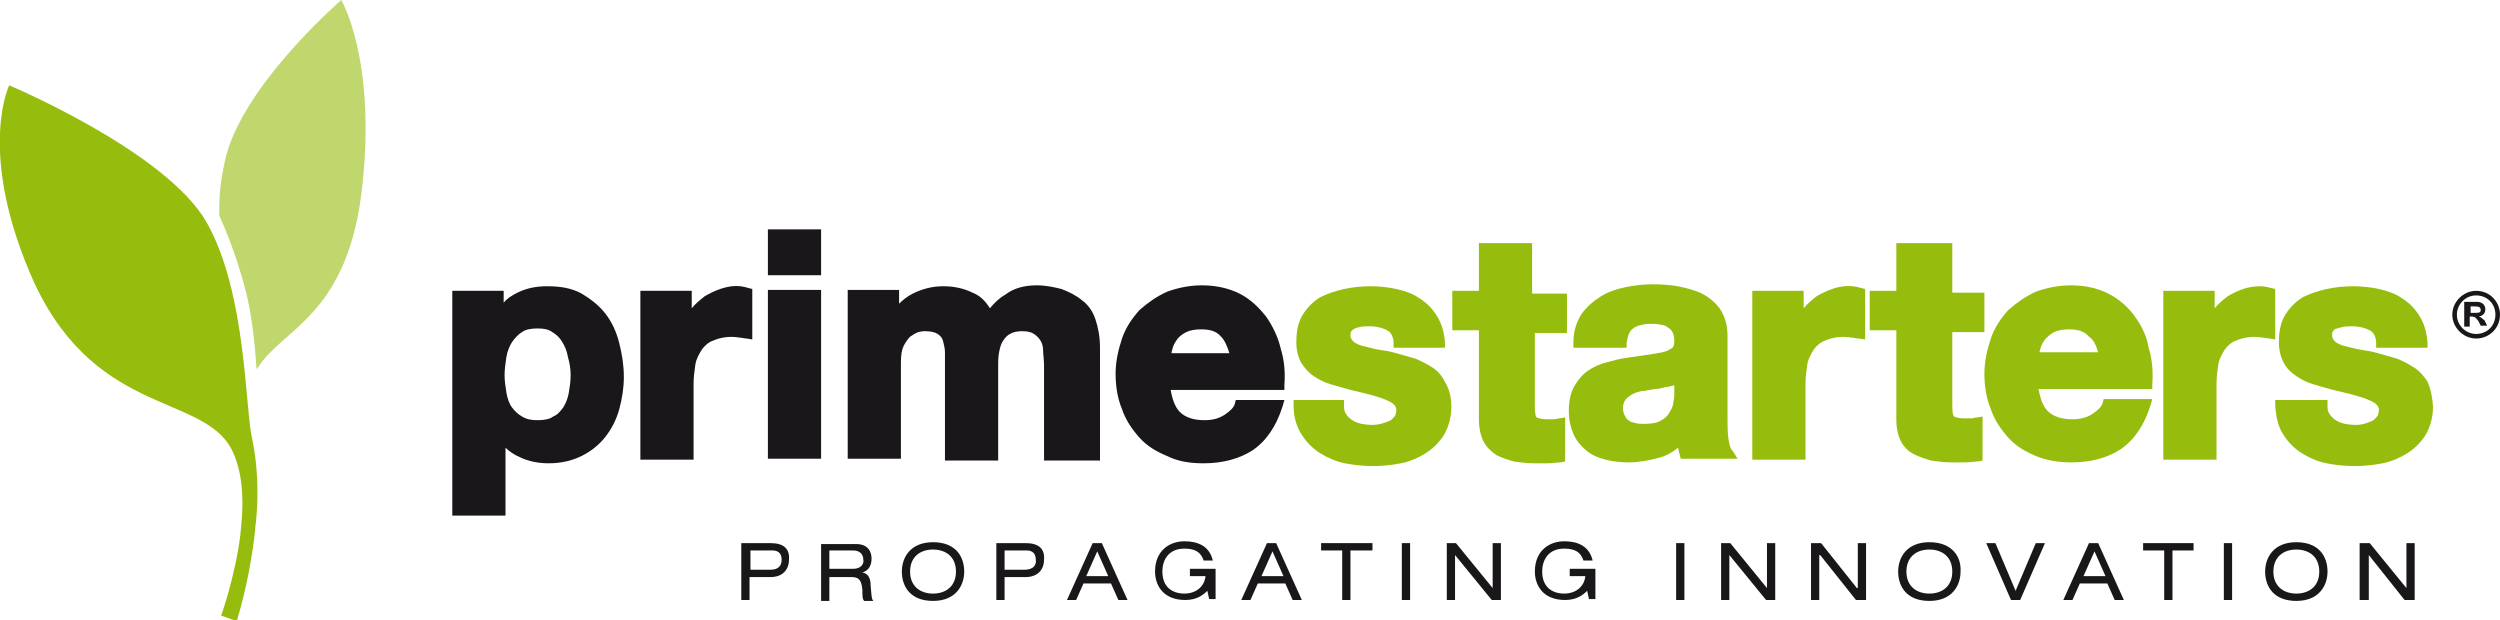
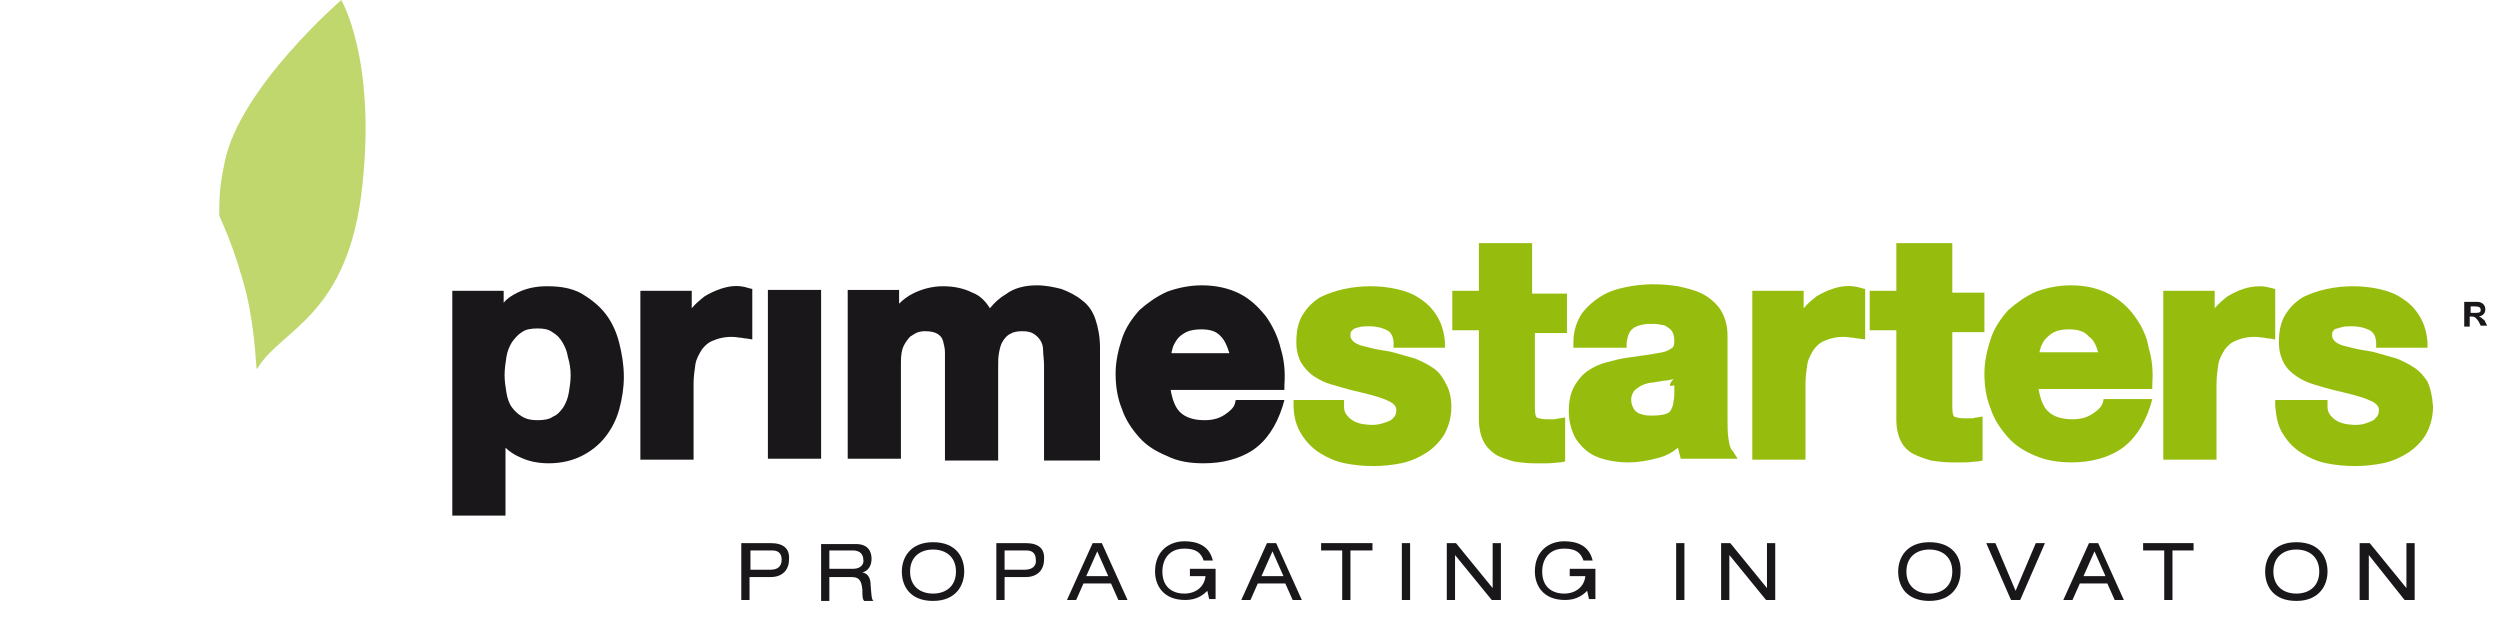
<svg xmlns="http://www.w3.org/2000/svg" version="1.1" x="0px" y="0px" viewBox="0 0 272.5 67.6" style="enable-background:new 0 0 272.5 67.6;" xml:space="preserve">
  <style type="text/css">
	.st0{fill:#96BD0D;}
	.st1{opacity:0.6;}
	.st2{fill:#1A171B;}
</style>
  <g id="Layer_2">
    <g>
      <path class="st0" d="M156.2,40.1c-0.6-0.4-1.2-0.7-1.9-1c-0.7-0.2-1.4-0.4-2.1-0.6c-0.7-0.2-1.3-0.3-2-0.4    c-0.6-0.1-1.2-0.3-1.7-0.4c-0.4-0.1-0.8-0.3-1-0.5c-0.2-0.2-0.3-0.4-0.3-0.6c0-0.2,0-0.4,0.1-0.5c0.1-0.1,0.3-0.3,0.4-0.3    c0.2-0.1,0.4-0.1,0.7-0.2c1.2-0.1,2,0,2.8,0.4c0.4,0.2,0.7,0.7,0.7,1.4l0,0.5h5.6l0-0.6c-0.1-1.2-0.4-2.1-0.9-2.9    c-0.5-0.8-1.1-1.4-1.9-1.9c-0.7-0.5-1.6-0.8-2.5-1c-1.8-0.4-3.8-0.4-5.7,0c-0.9,0.2-1.8,0.5-2.6,0.9c-0.8,0.5-1.4,1.1-1.9,1.9    c-0.5,0.8-0.7,1.8-0.7,3c0,0.9,0.2,1.6,0.5,2.2c0.4,0.6,0.8,1.1,1.4,1.5c0.6,0.4,1.2,0.7,1.9,0.9c0.7,0.2,1.4,0.4,2.1,0.6    c1.7,0.4,3,0.7,3.9,1.1c1,0.4,1.1,0.8,1.1,1.1c0,0.3-0.1,0.6-0.2,0.7c-0.2,0.2-0.3,0.4-0.6,0.5c-0.3,0.1-0.5,0.2-0.9,0.3    c-0.8,0.2-1.5,0.1-2.1,0c-0.4-0.1-0.7-0.2-1-0.4c-0.3-0.2-0.5-0.4-0.7-0.7c-0.2-0.3-0.2-0.6-0.2-1v-0.5H141l0,0.6    c0,1.2,0.3,2.3,0.9,3.2c0.5,0.8,1.2,1.5,2,2c0.8,0.5,1.7,0.9,2.7,1.1c1,0.2,2,0.3,3.1,0.3c1,0,2-0.1,3-0.3c1-0.2,1.9-0.6,2.7-1.1    c0.8-0.5,1.5-1.2,2-2c0.5-0.9,0.8-1.9,0.8-3.1c0-0.9-0.2-1.7-0.5-2.3C157.2,41,156.8,40.5,156.2,40.1z" />
      <path class="st0" d="M167,26.5h-5.8v5.2h-2.9v4.3h2.9v9.7c0,1,0.2,1.8,0.5,2.4c0.3,0.6,0.8,1.1,1.4,1.5c0.6,0.3,1.2,0.5,1.9,0.7    c0.7,0.1,1.4,0.2,2.2,0.2c0.5,0,1,0,1.5,0c0.5,0,1-0.1,1.4-0.1l0.5-0.1v-4.8l-0.6,0.1c-0.2,0-0.4,0.1-0.6,0.1c-0.2,0-0.5,0-0.7,0    c-0.9,0-1.2-0.2-1.2-0.2c-0.1-0.1-0.2-0.3-0.2-1.2v-8h3.5v-4.3H167V26.5z" />
-       <path class="st0" d="M188.4,47.8c-0.1-0.7-0.1-1.4-0.1-2.2v-9c0-1.2-0.3-2.1-0.8-2.9c-0.5-0.7-1.2-1.3-2-1.7    c-0.8-0.4-1.7-0.6-2.6-0.8c-1.9-0.3-3.8-0.3-5.7,0.1c-1,0.2-1.9,0.5-2.7,1c-0.8,0.5-1.5,1.1-2.1,1.9v0c-0.5,0.8-0.9,1.8-0.9,3.1    l0,0.6h5.8l0-0.5c0.1-0.8,0.3-1.3,0.7-1.6c0.4-0.3,1.1-0.5,1.9-0.5c0.4,0,0.8,0,1.1,0.1c0.3,0,0.6,0.1,0.8,0.3    c0.2,0.1,0.4,0.3,0.5,0.5c0.1,0.2,0.2,0.5,0.2,1c0,0.4-0.1,0.6-0.2,0.7c-0.3,0.2-0.6,0.4-1.1,0.5c-0.5,0.1-1.1,0.2-1.8,0.3    c-0.7,0.1-1.4,0.2-2.1,0.3c-0.7,0.1-1.5,0.3-2.2,0.5c-0.8,0.2-1.4,0.5-2,0.9c-0.6,0.4-1.1,1-1.5,1.7c-0.4,0.7-0.6,1.6-0.6,2.7    c0,1,0.2,1.8,0.5,2.5c0.3,0.7,0.8,1.3,1.4,1.8c0.6,0.5,1.3,0.8,2.1,1c0.8,0.2,1.6,0.3,2.5,0.3c1.1,0,2.2-0.2,3.3-0.5    c0.8-0.2,1.5-0.6,2.1-1.1c0.1,0.3,0.1,0.5,0.2,0.8l0.1,0.4h6.2l-0.5-0.8C188.6,48.9,188.5,48.5,188.4,47.8z M182.5,42v0.8    c0,0.3,0,0.6-0.1,1c0,0.4-0.2,0.8-0.4,1.1c-0.2,0.4-0.5,0.7-0.9,0.9c-0.4,0.3-1.1,0.4-1.9,0.4c-0.3,0-0.7,0-1-0.1    c-0.3-0.1-0.5-0.1-0.7-0.3c-0.2-0.1-0.3-0.3-0.4-0.5c-0.1-0.2-0.2-0.5-0.2-0.8c0-0.4,0.1-0.6,0.2-0.8c0.1-0.2,0.3-0.4,0.5-0.5    c0.2-0.2,0.5-0.3,0.7-0.4c0.3-0.1,0.6-0.2,1-0.2c0.4-0.1,0.7-0.1,1.1-0.2c0.4,0,0.8-0.1,1.1-0.2C181.7,42.2,182.1,42.1,182.5,42    L182.5,42C182.4,42,182.5,42,182.5,42z" />
+       <path class="st0" d="M188.4,47.8c-0.1-0.7-0.1-1.4-0.1-2.2v-9c0-1.2-0.3-2.1-0.8-2.9c-0.5-0.7-1.2-1.3-2-1.7    c-0.8-0.4-1.7-0.6-2.6-0.8c-1.9-0.3-3.8-0.3-5.7,0.1c-1,0.2-1.9,0.5-2.7,1c-0.8,0.5-1.5,1.1-2.1,1.9v0c-0.5,0.8-0.9,1.8-0.9,3.1    l0,0.6h5.8l0-0.5c0.1-0.8,0.3-1.3,0.7-1.6c0.4-0.3,1.1-0.5,1.9-0.5c0.4,0,0.8,0,1.1,0.1c0.3,0,0.6,0.1,0.8,0.3    c0.2,0.1,0.4,0.3,0.5,0.5c0.1,0.2,0.2,0.5,0.2,1c0,0.4-0.1,0.6-0.2,0.7c-0.3,0.2-0.6,0.4-1.1,0.5c-0.5,0.1-1.1,0.2-1.8,0.3    c-0.7,0.1-1.4,0.2-2.1,0.3c-0.7,0.1-1.5,0.3-2.2,0.5c-0.8,0.2-1.4,0.5-2,0.9c-0.6,0.4-1.1,1-1.5,1.7c-0.4,0.7-0.6,1.6-0.6,2.7    c0,1,0.2,1.8,0.5,2.5c0.3,0.7,0.8,1.3,1.4,1.8c0.6,0.5,1.3,0.8,2.1,1c0.8,0.2,1.6,0.3,2.5,0.3c1.1,0,2.2-0.2,3.3-0.5    c0.8-0.2,1.5-0.6,2.1-1.1c0.1,0.3,0.1,0.5,0.2,0.8l0.1,0.4h6.2l-0.5-0.8C188.6,48.9,188.5,48.5,188.4,47.8z M182.5,42v0.8    c0,0.3,0,0.6-0.1,1c0,0.4-0.2,0.8-0.4,1.1c-0.4,0.3-1.1,0.4-1.9,0.4c-0.3,0-0.7,0-1-0.1    c-0.3-0.1-0.5-0.1-0.7-0.3c-0.2-0.1-0.3-0.3-0.4-0.5c-0.1-0.2-0.2-0.5-0.2-0.8c0-0.4,0.1-0.6,0.2-0.8c0.1-0.2,0.3-0.4,0.5-0.5    c0.2-0.2,0.5-0.3,0.7-0.4c0.3-0.1,0.6-0.2,1-0.2c0.4-0.1,0.7-0.1,1.1-0.2c0.4,0,0.8-0.1,1.1-0.2C181.7,42.2,182.1,42.1,182.5,42    L182.5,42C182.4,42,182.5,42,182.5,42z" />
      <path class="st0" d="M199.7,31.5c-0.6,0.2-1.2,0.5-1.7,0.8c-0.5,0.4-1,0.8-1.4,1.3v-1.9h-5.6v18.4h5.8v-8.3c0-0.7,0.1-1.4,0.2-2.1    c0.1-0.6,0.4-1.1,0.7-1.6c0.3-0.4,0.7-0.8,1.3-1c0.7-0.3,1.7-0.5,2.8-0.3c0.3,0,0.5,0.1,0.8,0.1l0.7,0.1v-5.5l-0.4-0.1    C201.6,31,200.6,31.2,199.7,31.5z" />
      <path class="st0" d="M212.5,26.5h-5.8v5.2h-2.9v4.3h2.9v9.7c0,1,0.2,1.8,0.5,2.4c0.3,0.6,0.8,1.1,1.4,1.4c0.6,0.3,1.2,0.5,1.9,0.7    c0.7,0.1,1.4,0.2,2.2,0.2c0.5,0,1,0,1.5,0c0.5,0,1-0.1,1.4-0.1l0.5-0.1v-4.8l-0.6,0.1c-0.2,0-0.4,0.1-0.6,0.1c-0.2,0-0.5,0-0.7,0    c-0.9,0-1.2-0.2-1.2-0.2c-0.1-0.1-0.2-0.3-0.2-1.2v-8h3.5v-4.3h-3.5V26.5z" />
      <path class="st0" d="M232.7,34.5c-0.7-1-1.7-1.9-2.9-2.5c-1.2-0.6-2.5-0.9-4.1-0.9c-1.4,0-2.7,0.3-3.8,0.7c-1.1,0.5-2.1,1.2-3,2    c-0.8,0.9-1.5,1.9-1.9,3.1c-0.4,1.2-0.7,2.5-0.7,3.8c0,1.4,0.2,2.7,0.7,3.9c0.4,1.2,1.1,2.2,1.9,3.1c0.8,0.9,1.8,1.5,3,2    c1.2,0.5,2.5,0.7,3.9,0.7c2.1,0,3.9-0.5,5.3-1.4c1.5-1,2.6-2.6,3.3-4.8l0.2-0.7h-5.3l-0.1,0.4c-0.1,0.4-0.5,0.8-1.1,1.2    c-0.6,0.4-1.3,0.6-2.2,0.6c-1.2,0-2.1-0.3-2.7-0.9c-0.5-0.5-0.8-1.3-1-2.4h12.4l0-0.5c0.1-1.4,0-2.7-0.4-4    C234,36.7,233.5,35.6,232.7,34.5z M228.7,38.4h-6.4c0-0.1,0.1-0.3,0.1-0.4c0.1-0.4,0.3-0.7,0.5-1c0.3-0.3,0.6-0.6,1-0.8    c0.4-0.2,1-0.3,1.6-0.3c1,0,1.7,0.2,2.2,0.8l0,0C228.2,37,228.5,37.7,228.7,38.4z" />
      <path class="st0" d="M248,31.5l-0.4-0.1c-0.4-0.1-0.8-0.2-1.2-0.2c-0.7,0-1.3,0.1-1.9,0.3c-0.6,0.2-1.2,0.5-1.7,0.8    c-0.5,0.4-1,0.8-1.4,1.3v-1.9h-5.6v18.4h5.8v-8.3c0-0.7,0.1-1.4,0.2-2.1c0.1-0.6,0.4-1.1,0.7-1.6c0.3-0.4,0.7-0.8,1.3-1    c0.7-0.3,1.7-0.5,2.8-0.3c0.3,0,0.5,0.1,0.8,0.1L248,37V31.5z" />
      <path class="st0" d="M264.6,41.6c-0.4-0.6-0.8-1.1-1.4-1.5c-0.6-0.4-1.2-0.7-1.9-1c-0.7-0.2-1.4-0.4-2.1-0.6    c-0.7-0.2-1.3-0.3-2-0.4c-0.6-0.1-1.2-0.3-1.7-0.4c-0.4-0.1-0.8-0.3-1-0.5c-0.2-0.2-0.3-0.4-0.3-0.6c0-0.2,0-0.4,0.1-0.5    c0.1-0.2,0.3-0.3,0.5-0.3c0.2-0.1,0.4-0.1,0.7-0.2c1.2-0.1,2,0,2.8,0.4c0.4,0.2,0.7,0.7,0.7,1.4l0,0.5h5.6l0-0.6    c-0.1-1.2-0.4-2.1-0.9-2.9c-0.5-0.8-1.1-1.4-1.9-1.9c-0.7-0.5-1.6-0.8-2.5-1c-1.8-0.4-3.8-0.4-5.7,0c-0.9,0.2-1.8,0.5-2.6,0.9    c-0.8,0.5-1.4,1.1-1.9,1.9c-0.5,0.8-0.7,1.8-0.7,3c0,0.9,0.2,1.6,0.5,2.2c0.3,0.6,0.8,1.1,1.4,1.5c0.6,0.4,1.2,0.7,1.9,0.9    c0.7,0.2,1.3,0.4,2.1,0.6c1.7,0.4,3,0.7,3.9,1.1c1,0.4,1.1,0.8,1.1,1.1c0,0.3-0.1,0.6-0.2,0.7c-0.2,0.2-0.3,0.4-0.6,0.5    c-0.2,0.1-0.5,0.2-0.8,0.3c-0.8,0.2-1.5,0.1-2.1,0c-0.4-0.1-0.7-0.2-1-0.4c-0.3-0.2-0.5-0.4-0.7-0.7l0,0c-0.2-0.3-0.2-0.6-0.2-1    v-0.5H248l0,0.6c0.1,1.3,0.3,2.3,0.9,3.2c0.5,0.8,1.2,1.5,2,2c0.8,0.5,1.7,0.9,2.7,1.1c1,0.2,2,0.3,3.1,0.3c1,0,2-0.1,3-0.3    c1-0.2,1.9-0.6,2.7-1.1c0.8-0.5,1.5-1.2,2-2c0.5-0.9,0.8-1.9,0.8-3.1C265.1,43,264.9,42.3,264.6,41.6z" />
    </g>
  </g>
  <g id="Layer_3">
    <g class="st1">
      <path class="st0" d="M26.9,32.2c1,4.3,1,8.4,1.1,8c0.1-0.1,0,0,0.1-0.1c2.6-4.3,9.9-5.6,11.4-19.9C41,6.4,37.2,0,37.2,0    s-11,9.5-12.7,17.6c-0.4,2-0.6,3.1-0.6,5.4c0,0.2,0,0.3,0,0.5C23.9,23.6,25.6,26.9,26.9,32.2z" />
    </g>
    <g>
-       <path class="st0" d="M24.1,67.1c0,0,1.5-4.1,2.1-8.8c0-0.4,0.1-0.7,0.1-1.1c0.3-3,0.1-6-1.1-8.3c-3.3-6.1-15.4-3.5-22-19.3    C-2.4,16.3,1,9.3,1,9.3s17.1,7.2,21.5,14.9c4.4,7.7,4.2,20.5,5,23.7c0.6,2.9,0.7,6,0.4,9c-0.1,0.6-0.1,1.2-0.2,1.8    c-0.6,5-1.9,9-1.9,9L24.1,67.1z" />
-     </g>
+       </g>
    <g>
      <path class="st2" d="M66,34.2c-0.7-0.9-1.6-1.6-2.6-2.2c-1.1-0.6-2.3-0.8-3.8-0.8c-1.1,0-2.2,0.2-3.2,0.7    c-0.6,0.3-1.1,0.6-1.5,1.1l0-1.3h-5.6v24.5h5.8v-7.4c0.4,0.4,1,0.8,1.5,1c1,0.5,2.1,0.7,3.2,0.7c1.4,0,2.6-0.3,3.6-0.8    c1-0.5,1.9-1.2,2.6-2.1c0.7-0.9,1.2-1.9,1.5-3c0.3-1.1,0.5-2.3,0.5-3.5c0-1.3-0.2-2.5-0.5-3.7C67.2,36.2,66.7,35.1,66,34.2z     M62.2,40.9c0,0.7-0.1,1.3-0.2,1.9c-0.1,0.6-0.3,1.1-0.6,1.6c-0.3,0.4-0.6,0.8-1.1,1l0,0c-0.4,0.3-1,0.4-1.7,0.4    c-0.7,0-1.2-0.1-1.7-0.4c-0.5-0.3-0.8-0.6-1.1-1c-0.3-0.4-0.5-1-0.6-1.6c-0.1-0.6-0.2-1.3-0.2-1.9c0-0.7,0.1-1.3,0.2-2    c0.1-0.6,0.3-1.1,0.6-1.6c0.3-0.4,0.6-0.8,1.1-1.1c0.4-0.3,1-0.4,1.7-0.4c0.7,0,1.2,0.1,1.6,0.4c0.5,0.3,0.8,0.6,1.1,1.1    c0.3,0.5,0.5,1,0.6,1.6C62.1,39.6,62.2,40.2,62.2,40.9z" />
      <path class="st2" d="M82,37v-5.5l-0.4-0.1c-1.2-0.4-2.2-0.2-3.1,0.1c-0.6,0.2-1.2,0.5-1.7,0.8c-0.5,0.4-1,0.8-1.4,1.3v-1.9h-5.6    v18.4h5.8v-8.3c0-0.7,0.1-1.4,0.2-2.1c0.1-0.6,0.4-1.1,0.7-1.6c0.3-0.4,0.7-0.8,1.3-1c0.7-0.3,1.7-0.5,2.8-0.3    c0.3,0,0.5,0.1,0.8,0.1L82,37z" />
-       <rect x="83.7" y="25" class="st2" width="5.8" height="5" />
      <rect x="83.7" y="31.6" class="st2" width="5.8" height="18.4" />
      <path class="st2" d="M119.9,50.1V37.9c0-1.2-0.2-2.2-0.5-3.1c-0.3-0.9-0.8-1.6-1.5-2.1c-0.6-0.5-1.4-0.9-2.2-1.2    c-0.8-0.2-1.7-0.4-2.7-0.4c-1.3,0-2.5,0.3-3.4,1c-0.7,0.4-1.2,0.9-1.7,1.5c-0.5-0.8-1.1-1.4-1.9-1.7c-1-0.5-2.1-0.7-3.2-0.7    c-1.2,0-2.3,0.3-3.3,0.8c-0.6,0.3-1.1,0.7-1.5,1.1v-1.5h-5.6v18.4h5.8V39.5c0-0.8,0.1-1.4,0.3-1.8c0.2-0.4,0.5-0.8,0.7-1    c0.3-0.2,0.6-0.4,0.9-0.5c0.4-0.1,0.6-0.1,0.7-0.1c0.6,0,1.1,0.1,1.4,0.3c0.3,0.2,0.5,0.4,0.6,0.8c0.1,0.4,0.2,0.8,0.2,1.2    c0,0.5,0,1,0,1.5v10.3h5.8V39.9c0-0.5,0-1,0.1-1.5c0.1-0.5,0.2-0.9,0.4-1.2c0.2-0.3,0.4-0.6,0.8-0.8c0.3-0.2,0.8-0.3,1.3-0.3    c0.6,0,1,0.1,1.3,0.3c0.3,0.2,0.5,0.4,0.7,0.7c0.2,0.3,0.3,0.7,0.3,1.1c0,0.5,0.1,1,0.1,1.6v10.4H119.9z" />
      <path class="st2" d="M131.2,50.5c2.1,0,3.9-0.5,5.3-1.4c1.5-1,2.6-2.6,3.3-4.8l0.2-0.7h-5.3l-0.1,0.4c-0.1,0.4-0.5,0.8-1.1,1.2    c-0.6,0.4-1.3,0.6-2.2,0.6c-1.2,0-2.1-0.3-2.7-0.9c-0.5-0.5-0.8-1.3-1-2.4h12.4l0-0.5c0.1-1.4,0-2.7-0.4-4    c-0.3-1.3-0.9-2.5-1.6-3.5c-0.8-1-1.7-1.9-2.9-2.5c-1.2-0.6-2.6-0.9-4.1-0.9c-1.4,0-2.7,0.3-3.8,0.7c-1.1,0.5-2.1,1.2-3,2    c-0.8,0.9-1.5,1.9-1.9,3.1c-0.4,1.2-0.7,2.5-0.7,3.8c0,1.4,0.2,2.7,0.7,3.9c0.4,1.2,1.1,2.2,1.9,3.1c0.8,0.9,1.8,1.5,3,2    C128.4,50.3,129.7,50.5,131.2,50.5z M127.7,38.4c0-0.1,0.1-0.3,0.1-0.4c0.1-0.4,0.3-0.7,0.5-1c0.2-0.3,0.6-0.6,1-0.8    c0.4-0.2,1-0.3,1.6-0.3c1,0,1.7,0.2,2.2,0.8c0.4,0.4,0.7,1.1,0.9,1.8H127.7z" />
      <path class="st2" d="M84,59.2h-3.2v6.2h0.9v-2.5h2.3c1.3,0,2-0.8,2-1.9C86.1,59.8,85.4,59.2,84,59.2z M84,62.1h-2.2V60h2.4    c0.7,0,1,0.4,1,1C85.2,61.6,84.9,62.1,84,62.1z" />
      <path class="st2" d="M94,62.4L94,62.4c0.7-0.2,1-0.8,1-1.5c0-0.8-0.4-1.6-1.7-1.6h-3.8v6.2h0.9v-2.6h2.4c0.8,0,1.1,0.3,1.2,1.4    c0,0.7,0,1,0.2,1.2h1c-0.2-0.2-0.2-0.5-0.3-1.7C94.9,63,94.6,62.5,94,62.4z M93,62h-2.6v-2h2.6c0.7,0,1.1,0.4,1.1,1    C94.2,61.4,93.9,62,93,62z" />
      <path class="st2" d="M101.7,59.1c-2.5,0-3.4,1.7-3.4,3.2c0,1.6,0.9,3.2,3.4,3.2c2.5,0,3.4-1.7,3.4-3.2    C105.1,60.7,104.2,59.1,101.7,59.1z M101.7,64.7c-1.4,0-2.5-0.8-2.5-2.4c0-1.6,1.1-2.4,2.5-2.4c1.4,0,2.5,0.8,2.5,2.4    C104.2,63.9,103.1,64.7,101.7,64.7z" />
      <path class="st2" d="M111.8,59.2h-3.2v6.2h0.9v-2.5h2.3c1.3,0,2-0.8,2-1.9C113.9,59.8,113.2,59.2,111.8,59.2z M111.7,62.1h-2.2V60    h2.4c0.7,0,1,0.4,1,1C113,61.6,112.6,62.1,111.7,62.1z" />
      <path class="st2" d="M119.1,59.2l-2.8,6.2h1l0.8-1.8h3l0.8,1.8h1l-2.8-6.2H119.1z M118.4,62.8l1.2-2.7l1.2,2.7H118.4z" />
      <path class="st2" d="M129.4,62.8h2c-0.1,1.1-1,1.9-2.3,1.9c-1.3,0-2.4-0.7-2.4-2.4c0-1.3,0.7-2.5,2.4-2.5c1.2,0,1.8,0.4,2.1,1.3h1    c-0.4-1.7-1.8-2.1-3.1-2.1c-1.6,0-3.2,1-3.2,3.3c0,1.4,0.8,3.1,3.3,3.1c1.3,0,2-0.6,2.4-1l0.2,0.9h0.7v-3.3h-2.8V62.8z" />
      <path class="st2" d="M138.1,59.2l-2.8,6.2h1l0.8-1.8h3l0.8,1.8h1l-2.8-6.2H138.1z M137.5,62.8l1.2-2.7l1.2,2.7H137.5z" />
      <polygon class="st2" points="144,60 146.3,60 146.3,65.4 147.2,65.4 147.2,60 149.6,60 149.6,59.2 144,59.2   " />
      <rect x="152.8" y="59.2" class="st2" width="0.9" height="6.2" />
      <polygon class="st2" points="162.7,64.1 162.7,64.1 158.7,59.2 157.7,59.2 157.7,65.4 158.6,65.4 158.6,60.5 158.6,60.5     162.6,65.4 163.6,65.4 163.6,59.2 162.7,59.2   " />
      <path class="st2" d="M170.8,62.8h2c-0.1,1.1-1,1.9-2.3,1.9c-1.3,0-2.4-0.7-2.4-2.4c0-1.3,0.7-2.5,2.4-2.5c1.2,0,1.8,0.4,2.1,1.3h1    c-0.4-1.7-1.8-2.1-3.1-2.1c-1.6,0-3.2,1-3.2,3.3c0,1.4,0.8,3.1,3.3,3.1c1.3,0,2-0.6,2.4-1l0.2,0.9h0.7v-3.3h-2.8V62.8z" />
      <rect x="182.7" y="59.2" class="st2" width="0.9" height="6.2" />
      <polygon class="st2" points="192.6,64.1 192.6,64.1 188.6,59.2 187.6,59.2 187.6,65.4 188.5,65.4 188.5,60.5 188.5,60.5     192.5,65.4 193.5,65.4 193.5,59.2 192.6,59.2   " />
-       <polygon class="st2" points="202.5,64.1 202.4,64.1 198.5,59.2 197.4,59.2 197.4,65.4 198.3,65.4 198.3,60.5 198.4,60.5     202.3,65.4 203.4,65.4 203.4,59.2 202.5,59.2   " />
      <path class="st2" d="M210.3,59.1c-2.5,0-3.4,1.7-3.4,3.2c0,1.6,0.9,3.2,3.4,3.2c2.5,0,3.4-1.7,3.4-3.2    C213.8,60.7,212.8,59.1,210.3,59.1z M210.3,64.7c-1.4,0-2.5-0.8-2.5-2.4c0-1.6,1.1-2.4,2.5-2.4c1.4,0,2.5,0.8,2.5,2.4    C212.8,63.9,211.7,64.7,210.3,64.7z" />
      <polygon class="st2" points="219.7,64.4 217.5,59.2 216.5,59.2 219.2,65.4 220.2,65.4 222.9,59.2 221.9,59.2   " />
      <path class="st2" d="M227.7,59.2l-2.8,6.2h1l0.8-1.8h3l0.8,1.8h1l-2.8-6.2H227.7z M227.1,62.8l1.2-2.7l1.2,2.7H227.1z" />
      <polygon class="st2" points="233.6,60 235.9,60 235.9,65.4 236.8,65.4 236.8,60 239.1,60 239.1,59.2 233.6,59.2   " />
-       <rect x="242.4" y="59.2" class="st2" width="0.9" height="6.2" />
      <path class="st2" d="M250.3,59.1c-2.5,0-3.4,1.7-3.4,3.2c0,1.6,0.9,3.2,3.4,3.2c2.5,0,3.4-1.7,3.4-3.2    C253.7,60.7,252.8,59.1,250.3,59.1z M250.3,64.7c-1.4,0-2.5-0.8-2.5-2.4c0-1.6,1.1-2.4,2.5-2.4c1.4,0,2.5,0.8,2.5,2.4    C252.8,63.9,251.7,64.7,250.3,64.7z" />
      <polygon class="st2" points="262.3,64.1 262.3,64.1 258.3,59.2 257.2,59.2 257.2,65.4 258.2,65.4 258.2,60.5 258.2,60.5     262.1,65.4 263.2,65.4 263.2,59.2 262.3,59.2   " />
-       <path class="st2" d="M269.9,31.7c-1.4,0-2.6,1.2-2.6,2.6c0,1.4,1.2,2.6,2.6,2.6c1.4,0,2.6-1.1,2.6-2.6    C272.5,32.9,271.4,31.7,269.9,31.7z M269.9,36.4c-1.1,0-2.1-0.9-2.1-2.1c0-1.1,0.9-2.1,2.1-2.1s2.1,0.9,2.1,2.1    C272,35.5,271.1,36.4,269.9,36.4z" />
      <path class="st2" d="M270.2,34.5L270.2,34.5c0.5-0.1,0.7-0.4,0.7-0.8c0-0.4-0.3-0.8-0.9-0.8h-1.4v2.7h0.6v-1.1h0.1    c0.2,0,0.3,0,0.5,0.1c0.1,0.1,0.3,0.3,0.4,0.5l0.2,0.4h0.7l-0.3-0.6C270.5,34.7,270.5,34.6,270.2,34.5z M269.9,34.1h-0.6v-0.7h0.5    c0.4,0,0.6,0.1,0.6,0.4C270.4,34,270.3,34.1,269.9,34.1z" />
    </g>
  </g>
</svg>